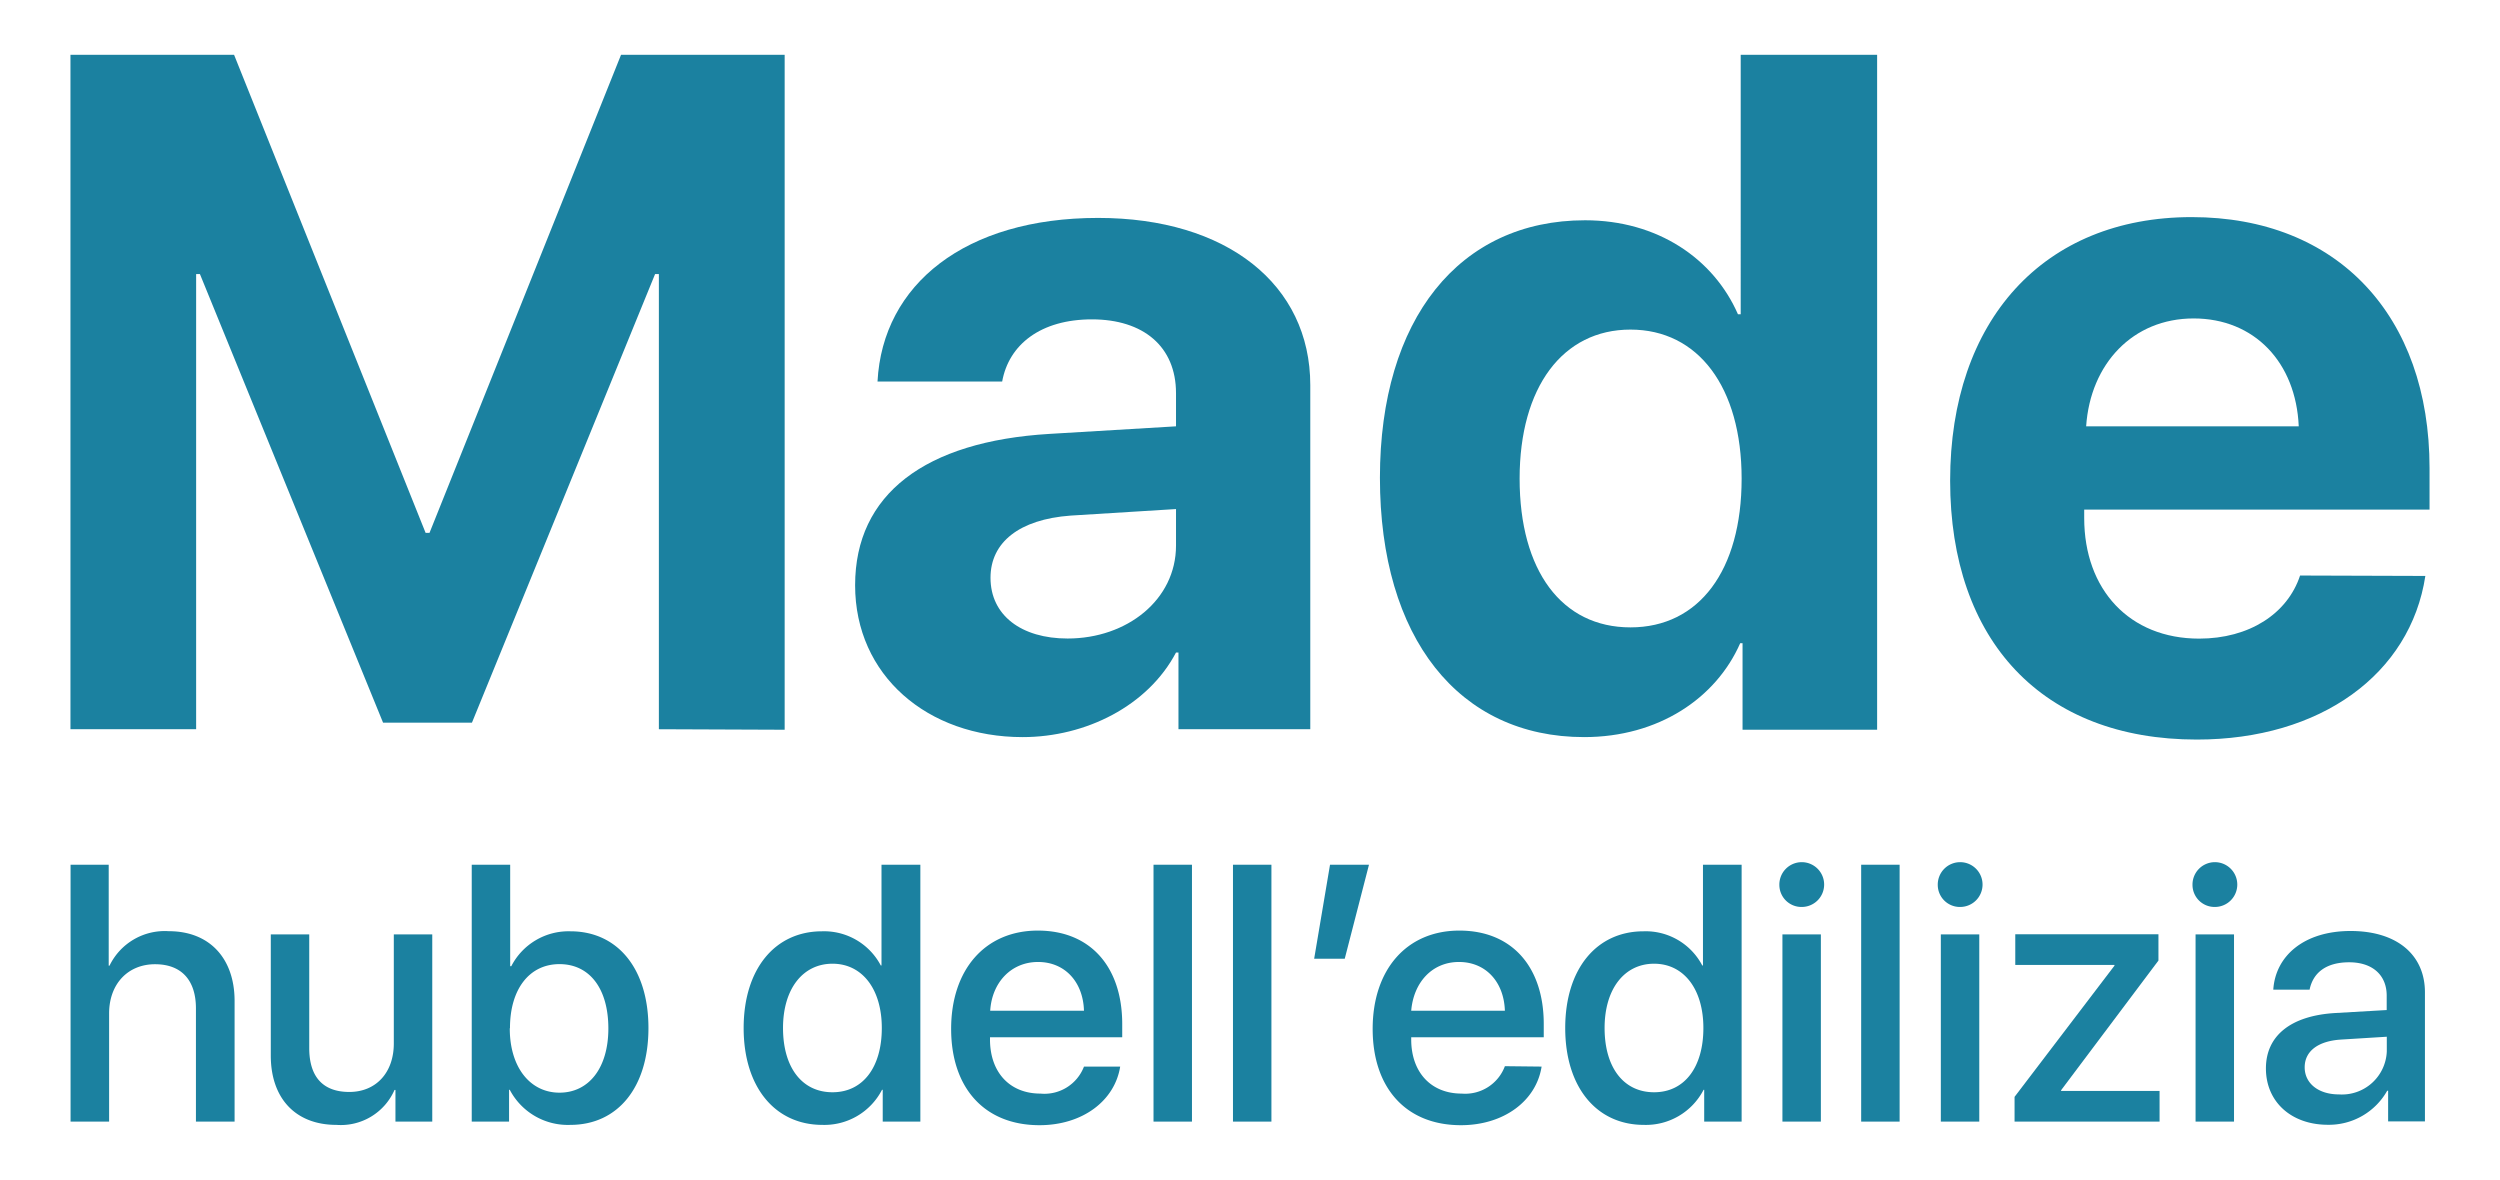
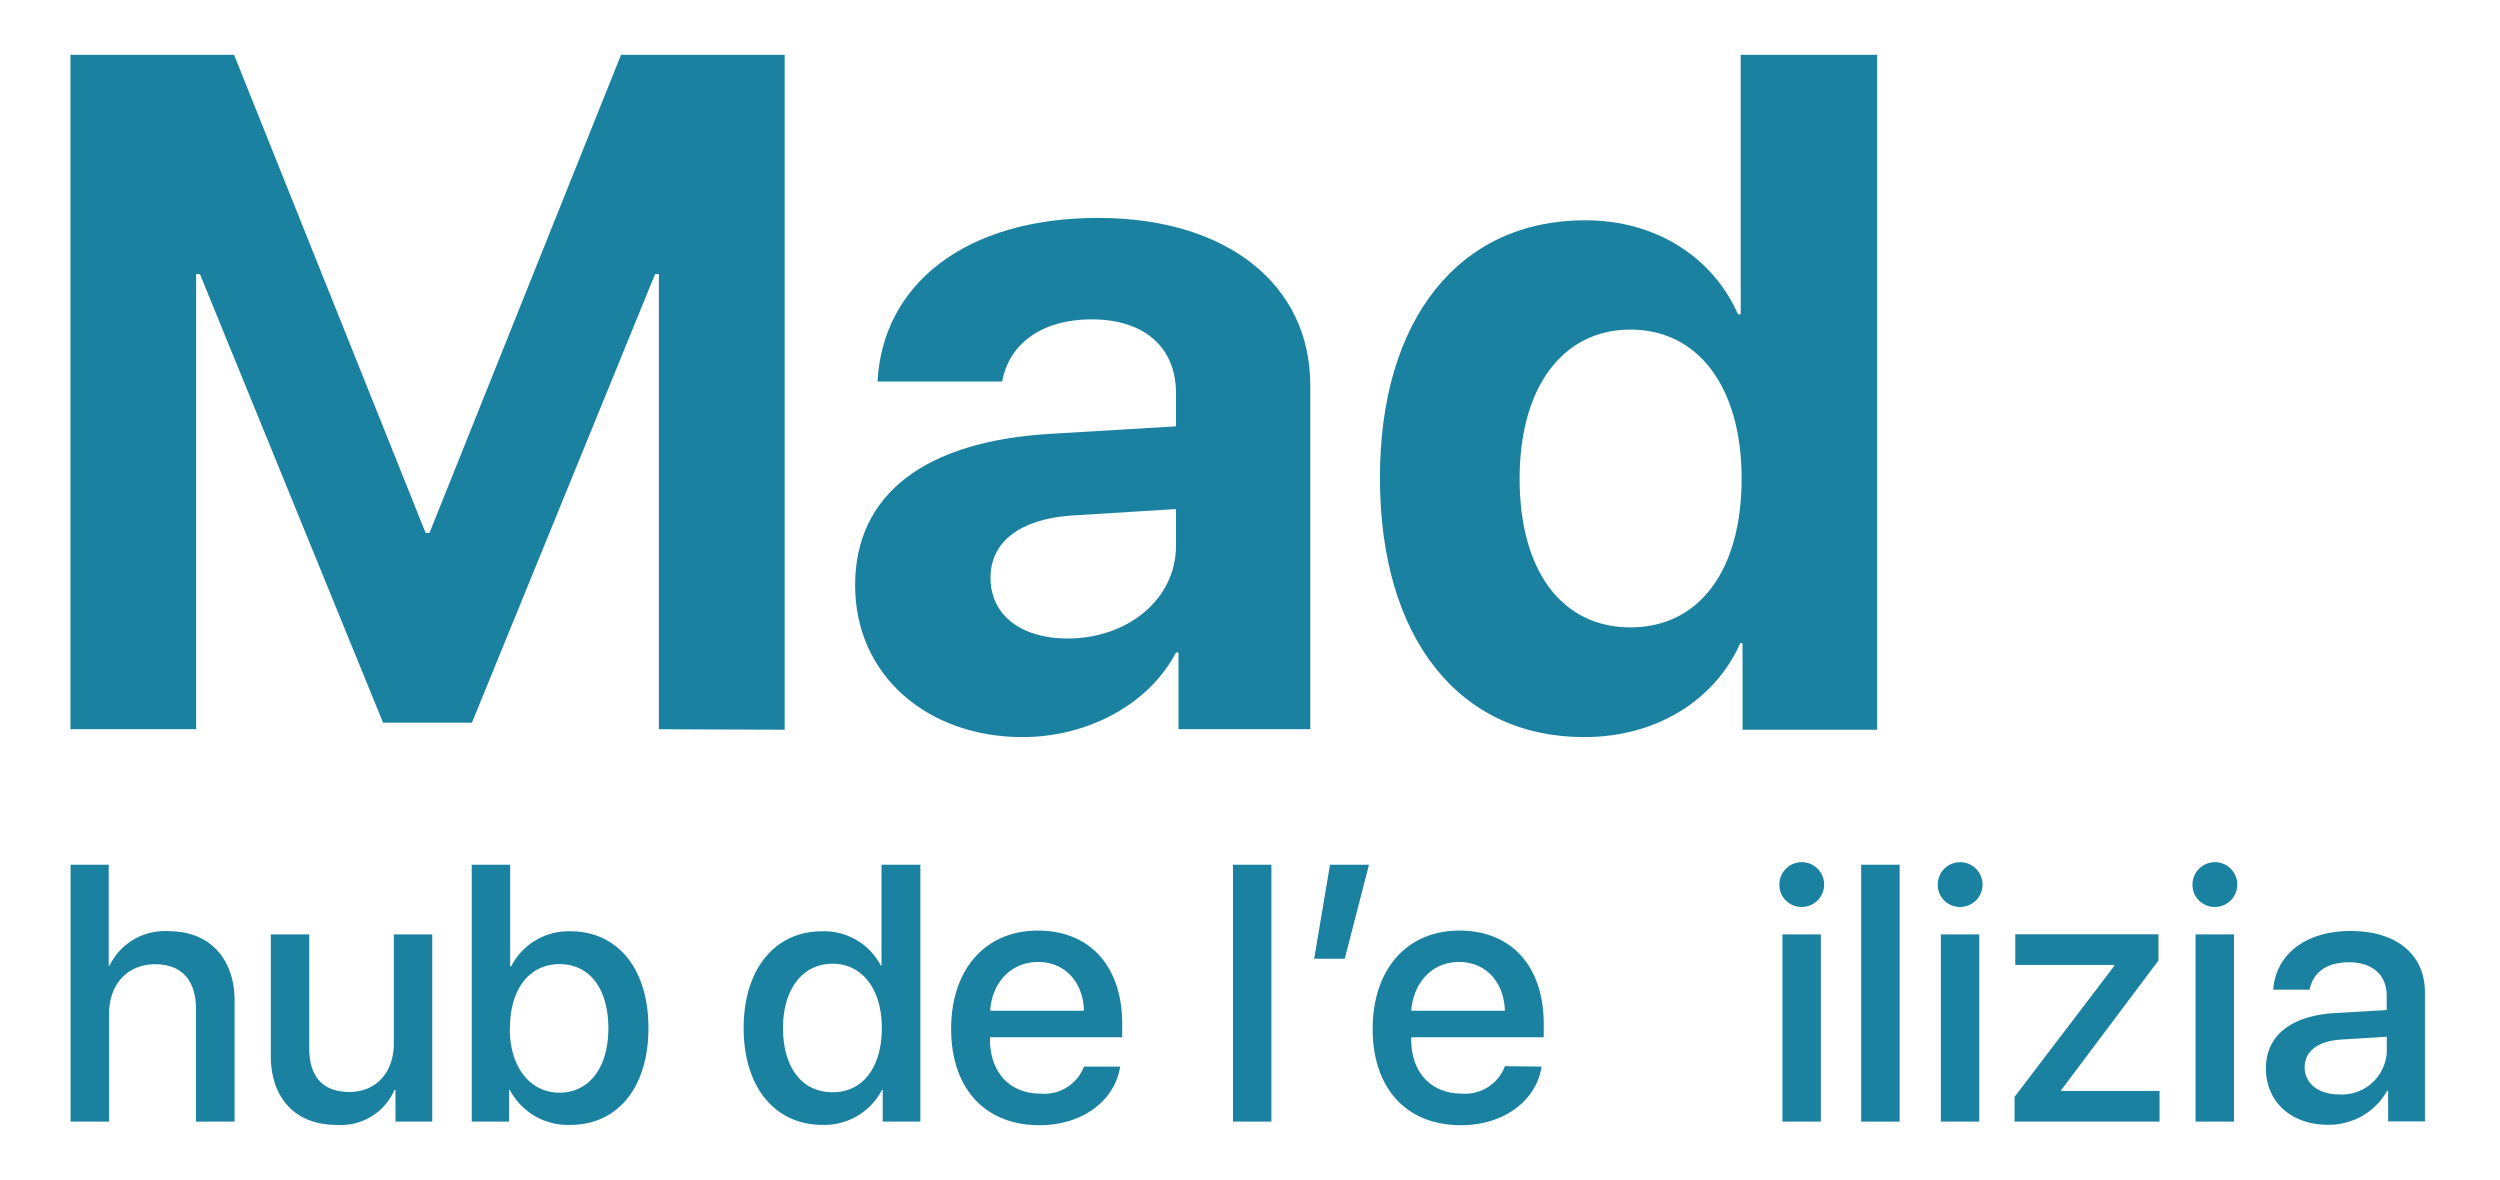
<svg xmlns="http://www.w3.org/2000/svg" id="Livello_1" data-name="Livello 1" viewBox="0 0 244.47 115.39">
  <defs>
    <style>.cls-1{fill:#1b81a0;}</style>
  </defs>
  <path class="cls-1" d="M64.43,71.31V26.8h-.37L46.15,70.67H37.46L19.55,26.8h-.37V71.31H6.89V5.36h16L41.62,52.11H42L60.73,5.36h16v66Z" />
  <path class="cls-1" d="M83.62,57.23c0-8.91,6.85-14.07,19-14.8L115,41.69V38.45c0-4.57-3.2-7.22-8.22-7.22S98.65,33.7,98,37.31H85.81c.5-9.51,8.59-16,21.57-16,12.57,0,20.75,6.49,20.75,16.36V71.31H115.24v-7.5H115c-2.74,5.21-8.82,8.27-15,8.27C90.7,72.08,83.62,66.05,83.62,57.23ZM115,53.35V49.78l-10.32.64c-5,.37-7.82,2.61-7.82,6.08,0,3.66,3,5.94,7.54,5.94C110.21,62.44,115,58.65,115,53.35Z" />
  <path class="cls-1" d="M134.94,46.72c0-15.54,7.77-25.18,20.06-25.18,7.09,0,12.57,3.75,14.95,9.19h.27V5.36h13.34v66H170.4V62.9h-.23c-2.37,5.39-8,9.18-15.26,9.18C142.66,72.08,134.94,62.4,134.94,46.72Zm13.66.09c0,9,4.12,14.54,10.84,14.54s10.87-5.58,10.87-14.54-4.25-14.58-10.87-14.58S148.6,37.85,148.6,46.81Z" />
-   <path class="cls-1" d="M237.17,56.32c-1.46,9.59-10.23,16-22.35,16-15.08,0-24.12-9.64-24.12-25.32s9.14-25.77,23.62-25.77c14.26,0,23.26,9.64,23.26,24.54v4.06H203.81v.83c0,7,4.43,11.79,11.24,11.79,4.89,0,8.64-2.43,9.87-6.17ZM204,41.69h20.79c-.27-6.26-4.34-10.55-10.28-10.55S204.41,35.57,204,41.69Z" />
  <path class="cls-1" d="M6.9,84.56h3.73v9.87h.08a6,6,0,0,1,5.8-3.37c4,0,6.43,2.68,6.43,6.82v11.8H19.16V98.61c0-2.7-1.36-4.32-4-4.32s-4.49,1.92-4.49,4.81v10.58H6.9Z" />
  <path class="cls-1" d="M42.27,109.68h-3.6v-3.1h-.09A5.73,5.73,0,0,1,32.9,110c-4,0-6.42-2.59-6.42-6.78V91.37h3.76v11.12c0,2.79,1.32,4.29,3.92,4.29s4.35-1.88,4.35-4.74V91.37h3.76Z" />
  <path class="cls-1" d="M49.85,106.57h-.07v3.11H46.13V84.56h3.76v9.92H50a6.29,6.29,0,0,1,5.78-3.41c4.62,0,7.63,3.66,7.63,9.46s-3,9.47-7.64,9.47A6.41,6.41,0,0,1,49.85,106.57Zm0-6c0,3.81,2,6.28,4.86,6.28s4.78-2.4,4.78-6.28-1.82-6.29-4.78-6.29S49.87,96.75,49.87,100.53Z" />
  <path class="cls-1" d="M72.72,100.53c0-5.78,3.07-9.46,7.66-9.46a6.27,6.27,0,0,1,5.75,3.34h.07V84.56H90v25.12H86.32v-3.11h-.07A6.34,6.34,0,0,1,80.42,110C75.79,110,72.72,106.31,72.72,100.53Zm3.85,0c0,3.86,1.86,6.28,4.84,6.28s4.82-2.45,4.82-6.28-1.93-6.29-4.82-6.29S76.57,96.68,76.57,100.53Z" />
  <path class="cls-1" d="M109.54,104.3c-.53,3.35-3.69,5.73-7.89,5.73-5.38,0-8.64-3.64-8.64-9.42S96.32,91,101.49,91s8.25,3.58,8.25,9.14v1.29H96.81v.22c0,3.19,1.91,5.29,4.93,5.29A4.14,4.14,0,0,0,106,104.3ZM96.83,98.84H106c-.08-2.81-1.86-4.77-4.49-4.77S97,96.07,96.83,98.84Z" />
-   <path class="cls-1" d="M112.8,84.56h3.76v25.12H112.8Z" />
  <path class="cls-1" d="M120.57,84.56h3.76v25.12h-3.76Z" />
  <path class="cls-1" d="M128.51,93.75l1.55-9.19h3.81l-2.37,9.19Z" />
  <path class="cls-1" d="M150.75,104.3c-.52,3.35-3.69,5.73-7.89,5.73-5.37,0-8.63-3.64-8.63-9.42S137.54,91,142.71,91s8.25,3.58,8.25,9.14v1.29H138v.22c0,3.19,1.92,5.29,4.93,5.29a4.14,4.14,0,0,0,4.23-2.68ZM138,98.84h9.16c-.09-2.81-1.86-4.77-4.49-4.77S138.23,96.07,138,98.84Z" />
-   <path class="cls-1" d="M153.06,100.53c0-5.78,3.06-9.46,7.66-9.46a6.24,6.24,0,0,1,5.74,3.34h.07V84.56h3.78v25.12h-3.66v-3.11h-.06a6.35,6.35,0,0,1-5.84,3.43C156.12,110,153.06,106.31,153.06,100.53Zm3.85,0c0,3.86,1.86,6.28,4.84,6.28s4.82-2.45,4.82-6.28-1.93-6.29-4.82-6.29S156.91,96.68,156.91,100.53Z" />
  <path class="cls-1" d="M174,86.55a2.19,2.19,0,1,1,2.18,2.14A2.16,2.16,0,0,1,174,86.55Zm.3,4.82h3.76v18.31h-3.76Z" />
  <path class="cls-1" d="M182,84.56h3.76v25.12H182Z" />
  <path class="cls-1" d="M189.49,86.55a2.19,2.19,0,1,1,2.18,2.14A2.16,2.16,0,0,1,189.49,86.55Zm.3,4.82h3.76v18.31h-3.76Z" />
  <path class="cls-1" d="M197,107.26l9.77-12.83v-.07h-9.7v-3h14v2.57l-9.52,12.68v.07h9.63v3H197Z" />
  <path class="cls-1" d="M214.4,86.55a2.19,2.19,0,1,1,2.18,2.14A2.16,2.16,0,0,1,214.4,86.55Zm.3,4.82h3.76v18.31H214.7Z" />
  <path class="cls-1" d="M221.58,104.48c0-3.21,2.45-5.17,6.81-5.42l5-.29V97.36c0-2-1.38-3.26-3.67-3.26s-3.54,1.05-3.87,2.68h-3.55c.21-3.3,3-5.74,7.56-5.74s7.27,2.35,7.27,6v12.62h-3.6v-3h-.09a6.54,6.54,0,0,1-5.78,3.33C224.09,110,221.58,107.77,221.58,104.48Zm11.82-1.66v-1.44l-4.51.28c-2.24.15-3.52,1.15-3.52,2.71s1.33,2.65,3.35,2.65A4.39,4.39,0,0,0,233.4,102.82Z" />
</svg>